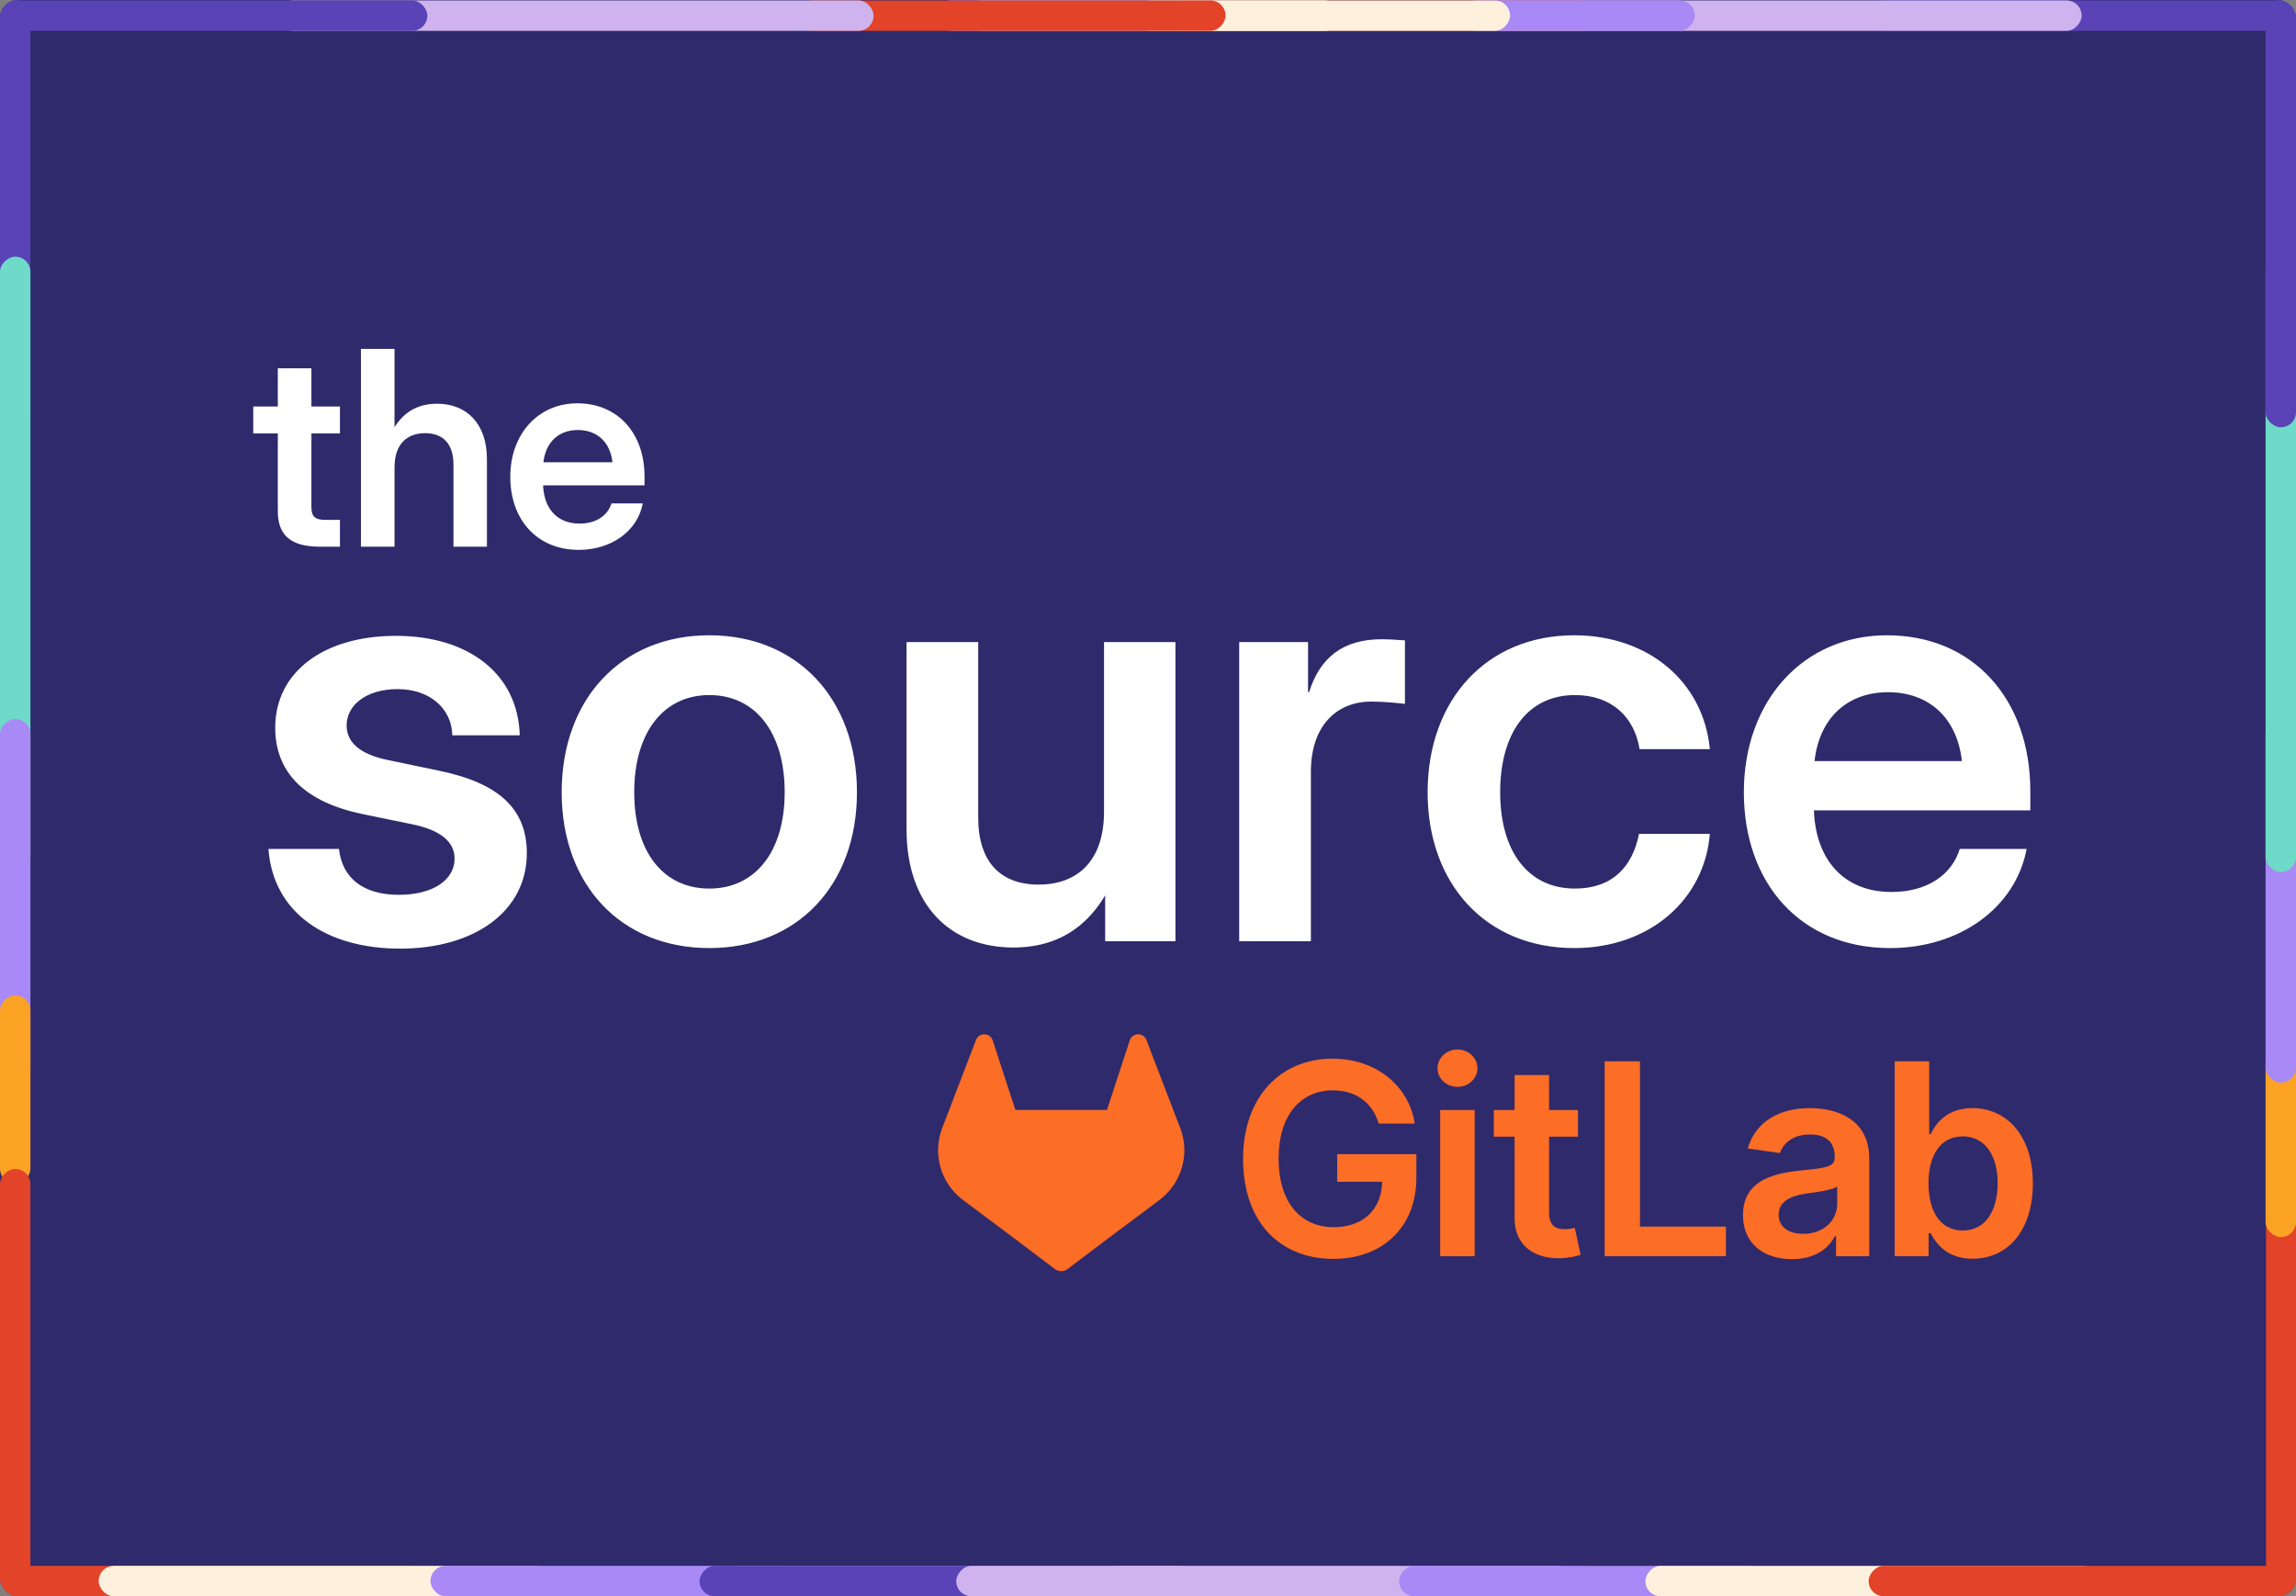
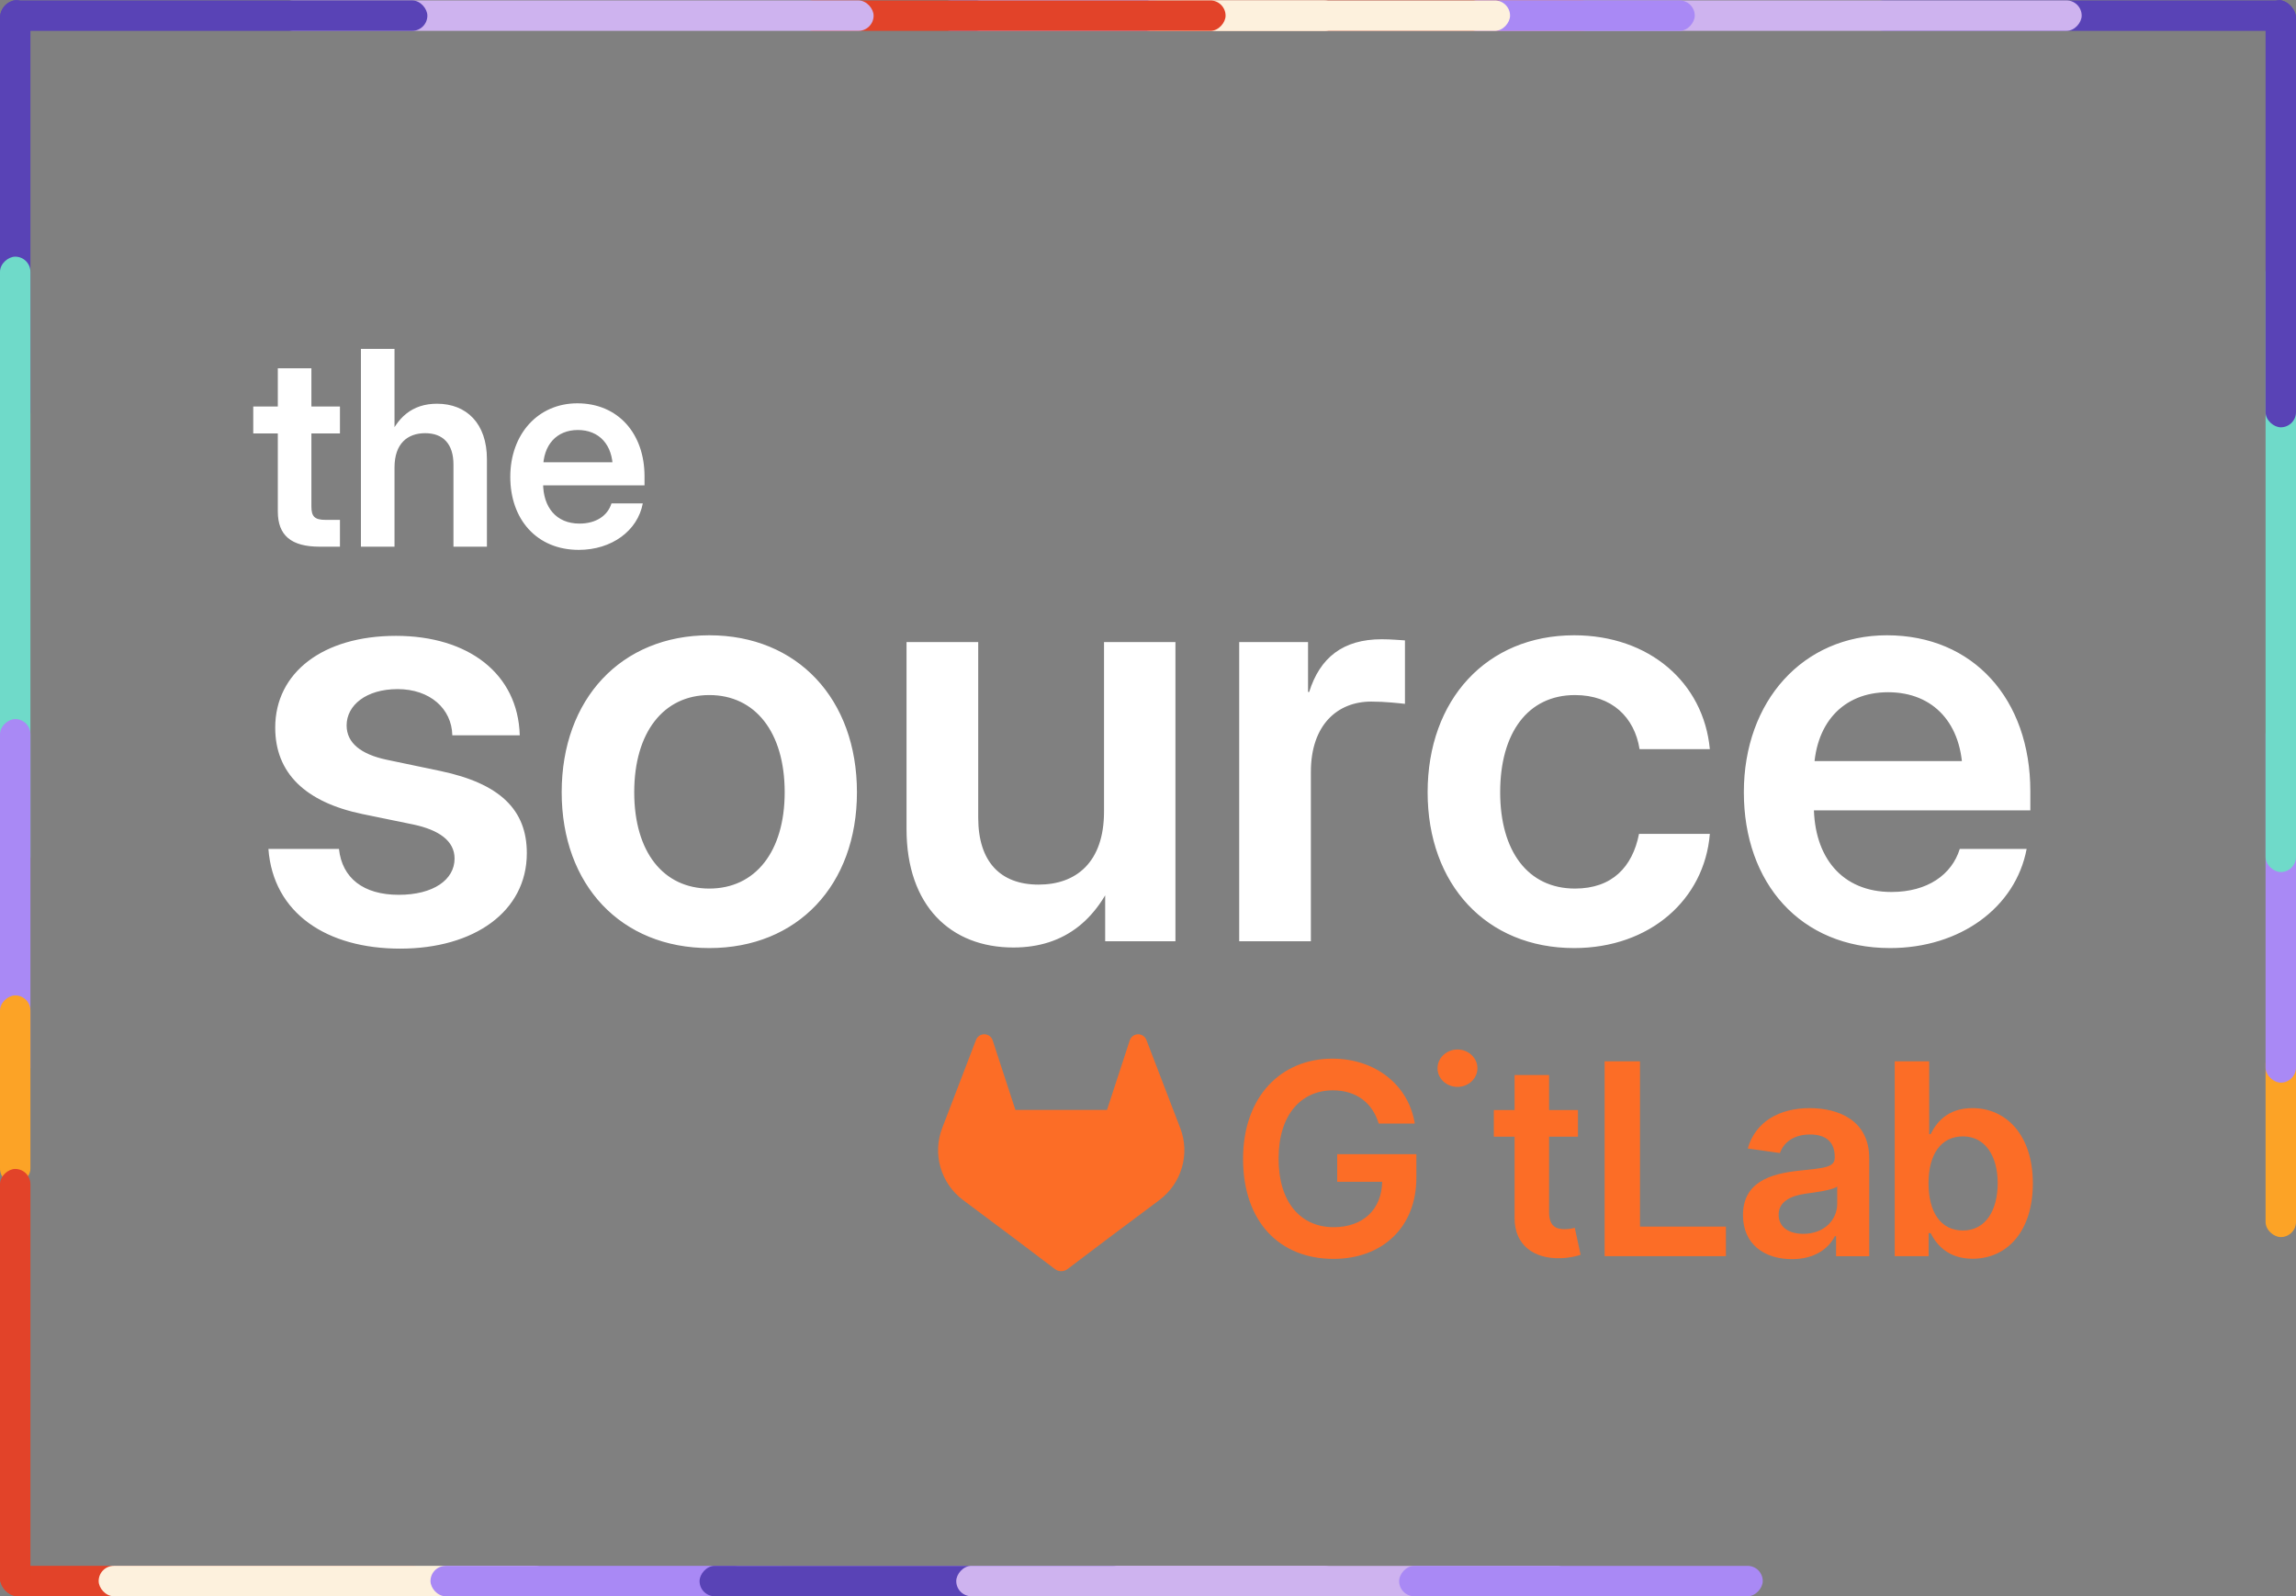
<svg xmlns="http://www.w3.org/2000/svg" width="256" height="178" viewBox="0 0 256 178" fill="none">
  <rect x="0" y="0" width="256" height="178" fill="#808080" stroke="none" />
  <g clip-path="url(#clip0_1033_5410)">
-     <rect width="256" height="178.001" rx="2" fill="#2F2A6B" />
    <path d="M37.904 45.33V48.335H28.237V45.33H37.904ZM30.976 41.066H34.721V56.491C34.721 57.602 35.091 57.972 36.305 57.972C36.778 57.972 37.504 57.972 37.904 57.972V60.962C37.385 60.962 36.468 60.962 35.653 60.962C32.456 60.962 30.976 59.704 30.976 57.024V41.066ZM43.988 52.124V60.962H40.242V38.905H43.988V49.312H43.188C44.195 46.529 46.001 45.019 48.725 45.019C51.996 45.019 54.291 47.195 54.291 51.206V60.962H50.56V51.799C50.56 49.504 49.406 48.305 47.407 48.305C45.438 48.305 43.988 49.46 43.988 52.124ZM64.535 61.317C59.842 61.317 56.896 57.912 56.896 53.175C56.896 48.409 59.99 44.974 64.372 44.974C68.887 44.974 71.863 48.32 71.863 53.116V54.123H58.377V51.547H69.997L68.325 52.243C68.325 49.608 66.815 47.95 64.431 47.95C62.063 47.95 60.553 49.608 60.553 52.243V53.871C60.553 56.565 62.018 58.386 64.609 58.386C66.489 58.386 67.762 57.483 68.177 56.136H71.67C71.093 59.2 68.191 61.317 64.535 61.317ZM44.618 105.783C36.467 105.783 30.464 101.866 29.927 94.662H37.794C38.142 97.916 40.511 99.781 44.46 99.781C48.315 99.781 50.684 98.106 50.684 95.737C50.684 93.746 48.915 92.546 46.103 91.945L40.416 90.776C34.034 89.449 30.686 86.195 30.686 81.14C30.686 75.011 35.993 70.904 44.145 70.904C52.233 70.904 57.761 75.137 57.951 81.993H50.432C50.368 79.023 47.936 76.843 44.334 76.843C40.827 76.843 38.647 78.644 38.647 80.887C38.647 82.878 40.29 84.11 43.07 84.71L49.105 85.974C55.708 87.364 58.741 90.271 58.741 95.136C58.741 101.645 52.864 105.783 44.618 105.783ZM79.087 105.72C69.262 105.72 62.627 98.706 62.627 88.344C62.627 77.949 69.262 70.841 79.087 70.841C88.913 70.841 95.548 77.949 95.548 88.344C95.548 98.706 88.913 105.72 79.087 105.72ZM79.087 99.085C84.206 99.085 87.491 94.978 87.491 88.344C87.491 81.646 84.206 77.507 79.087 77.507C74.001 77.507 70.715 81.646 70.715 88.344C70.715 95.01 73.969 99.085 79.087 99.085ZM112.987 105.657C106.005 105.657 101.077 101.013 101.077 92.451V71.599H109.07V91.187C109.07 96.084 111.534 98.643 115.799 98.643C119.97 98.643 123.097 96.179 123.097 90.492V71.599H131.059V104.962H123.224V96.495H124.772C122.655 102.434 118.801 105.657 112.987 105.657ZM138.168 104.962V71.599H145.845V77.159H145.971C147.172 73.337 149.731 71.283 154.059 71.283C155.102 71.283 156.018 71.378 156.65 71.409V78.486C156.05 78.423 154.439 78.234 152.89 78.234C149.099 78.234 146.161 80.856 146.161 86.069V104.962H138.168ZM175.512 105.72C165.718 105.72 159.178 98.612 159.178 88.344C159.178 78.044 165.749 70.841 175.512 70.841C183.884 70.841 189.95 76.117 190.645 83.541H182.81C182.241 79.971 179.714 77.507 175.606 77.507C170.362 77.507 167.266 81.709 167.266 88.344C167.266 94.915 170.362 99.085 175.606 99.085C179.745 99.085 182.02 96.684 182.747 92.988H190.645C190.045 100.318 183.947 105.72 175.512 105.72ZM210.739 105.72C200.724 105.72 194.436 98.454 194.436 88.344C194.436 78.17 201.04 70.841 210.391 70.841C220.027 70.841 226.378 77.981 226.378 88.217V90.366H197.596V84.868H222.397L218.827 86.353C218.827 80.729 215.604 77.191 210.518 77.191C205.463 77.191 202.24 80.729 202.24 86.353V89.829C202.24 95.579 205.368 99.465 210.897 99.465C214.909 99.465 217.626 97.537 218.511 94.662H225.967C224.735 101.202 218.542 105.72 210.739 105.72Z" fill="white" />
    <path d="M153.727 125.287H157.743C157.073 121.022 153.378 118.051 148.565 118.051C142.87 118.051 138.6 122.232 138.6 129.236C138.6 136.24 142.679 140.379 148.681 140.379C154.067 140.379 157.923 136.92 157.923 131.316V128.706H149.095V131.783H154.109C154.046 134.881 151.974 136.844 148.702 136.844C145.058 136.844 142.561 134.118 142.561 129.194C142.561 124.269 145.1 121.585 148.616 121.585C151.239 121.585 153.023 122.985 153.725 125.289L153.727 125.287Z" fill="#FC6D26" />
-     <path d="M160.577 140.08H164.423V123.78H160.577V140.08ZM162.511 121.2C163.733 121.2 164.731 120.267 164.731 119.12C164.731 117.974 163.733 117.03 162.511 117.03C161.29 117.03 160.281 117.963 160.281 119.12C160.281 120.277 161.279 121.2 162.511 121.2Z" fill="#FC6D26" />
+     <path d="M160.577 140.08V123.78H160.577V140.08ZM162.511 121.2C163.733 121.2 164.731 120.267 164.731 119.12C164.731 117.974 163.733 117.03 162.511 117.03C161.29 117.03 160.281 117.963 160.281 119.12C160.281 120.277 161.279 121.2 162.511 121.2Z" fill="#FC6D26" />
    <path d="M175.939 123.781H172.72V119.876H168.874V123.781H166.558V126.752H168.874V135.815C168.853 138.882 171.084 140.389 173.973 140.305C175.068 140.273 175.821 140.06 176.235 139.923L175.588 136.92C175.375 136.973 174.939 137.068 174.462 137.068C173.496 137.068 172.72 136.728 172.72 135.18V126.754H175.939V123.783V123.781Z" fill="#FC6D26" />
    <path d="M178.914 140.077H192.437V136.777H182.855V118.344H178.914V140.077Z" fill="#FC6D26" />
    <path d="M199.802 140.409C202.362 140.409 203.892 139.21 204.592 137.841H204.719V140.08H208.416V129.171C208.416 124.863 204.901 123.568 201.787 123.568C198.356 123.568 195.722 125.097 194.871 128.068L198.462 128.577C198.845 127.462 199.927 126.508 201.808 126.508C203.689 126.508 204.571 127.42 204.571 129.023V129.086C204.571 130.191 203.413 130.243 200.534 130.55C197.367 130.89 194.34 131.834 194.34 135.506C194.34 138.711 196.688 140.409 199.8 140.409H199.802ZM201.066 137.586C199.462 137.586 198.314 136.853 198.314 135.442C198.314 134.032 199.599 133.352 201.32 133.107C202.328 132.97 204.347 132.714 204.846 132.311V134.233C204.846 136.047 203.379 137.586 201.064 137.586H201.066Z" fill="#FC6D26" />
    <path d="M211.256 140.077H215.038V137.51H215.262C215.868 138.698 217.132 140.364 219.936 140.364C223.781 140.364 226.66 137.319 226.66 131.949C226.66 126.579 223.696 123.566 219.925 123.566C217.046 123.566 215.845 125.296 215.262 126.474H215.103V118.344H211.258V140.077H211.256ZM215.027 131.928C215.027 128.765 216.387 126.719 218.862 126.719C221.337 126.719 222.739 128.894 222.739 131.928C222.739 134.963 221.401 137.214 218.862 137.214C216.323 137.214 215.027 135.091 215.027 131.928Z" fill="#FC6D26" />
    <path d="M131.592 125.79L131.555 125.692L127.817 115.952C127.743 115.762 127.607 115.6 127.433 115.489C127.258 115.378 127.054 115.325 126.847 115.336C126.641 115.346 126.444 115.422 126.282 115.55C126.121 115.681 126.005 115.855 125.952 116.052L123.429 123.768H113.217L110.694 116.052C110.64 115.855 110.523 115.679 110.364 115.55C110.202 115.422 110.005 115.346 109.799 115.334C109.59 115.323 109.388 115.376 109.213 115.487C109.039 115.598 108.905 115.758 108.829 115.95L105.091 125.693L105.054 125.79C103.947 128.677 104.89 131.939 107.357 133.802C107.362 133.805 107.365 133.809 107.371 133.812L107.404 133.837L113.097 138.094L115.913 140.223L117.627 141.518C118.039 141.83 118.61 141.83 119.023 141.518L120.737 140.223L123.552 138.094L129.279 133.811C129.279 133.811 129.289 133.804 129.295 133.798C131.759 131.935 132.703 128.673 131.595 125.788L131.592 125.79Z" fill="#FC6D26" />
    <rect y="174.609" width="47.65" height="3.39" rx="1.695" fill="#E24329" />
    <rect x="11" y="174.609" width="50.358" height="3.392" rx="1.696" fill="#FDF1DD" />
    <rect y="47.65" width="47.65" height="3.392" rx="1.696" transform="rotate(-90 0 47.65)" fill="#5943B6" />
    <rect x="48" y="174.609" width="40.543" height="3.392" rx="1.696" fill="#A989F5" />
    <rect x="80.757" y="174.609" width="68.623" height="3.392" rx="1.696" fill="#CEB3EF" />
-     <rect x="130.35" y="174.609" width="47.65" height="3.392" rx="1.696" fill="#5943B6" />
    <rect x="130.35" y="0.051" width="47.65" height="3.392" rx="1.696" fill="#E24329" />
    <rect x="107.631" y="0.051" width="41.748" height="3.392" rx="1.696" fill="#FDF1DD" />
    <rect x="104.369" y="0.048" width="25.962" height="3.392" rx="1.696" fill="#A989F5" />
-     <rect width="47.65" height="3.339" rx="1.669" transform="matrix(-1.19249e-08 -1 -1 1.19249e-08 256 178)" fill="#E24329" />
    <rect width="21.005" height="3.392" rx="1.696" transform="matrix(-1.19249e-08 -1 -1 1.19249e-08 256 137.949)" fill="#FCA326" />
    <rect width="40.543" height="3.392" rx="1.696" transform="matrix(-1.19249e-08 -1 -1 1.19249e-08 256 120.727)" fill="#A989F5" />
    <rect width="68.623" height="3.392" rx="1.696" transform="matrix(-1.19249e-08 -1 -1 1.19249e-08 256 97.243)" fill="#6FDAC9" />
    <rect width="47.65" height="3.392" rx="1.696" transform="matrix(-1.19249e-08 -1 -1 1.19249e-08 256 47.65)" fill="#5943B6" />
    <rect width="47.65" height="3.392" rx="1.696" transform="matrix(-1 5.56363e-08 5.56363e-08 1 125.65 174.609)" fill="#5943B6" />
    <rect width="47.65" height="3.392" rx="1.696" transform="matrix(-1 5.56363e-08 5.56363e-08 1 256 0.048)" fill="#5943B6" />
    <rect width="66.405" height="3.392" rx="1.696" transform="matrix(-1 5.56363e-08 5.56363e-08 1 232.104 0.048)" fill="#CEB3EF" />
    <rect width="25.962" height="3.392" rx="1.696" transform="matrix(-1 5.56363e-08 5.56363e-08 1 188.962 0.048)" fill="#A989F5" />
    <rect width="41.748" height="3.392" rx="1.696" transform="matrix(-1 5.56363e-08 5.56363e-08 1 168.369 0.051)" fill="#FDF1DD" />
    <rect width="47.65" height="3.392" rx="1.696" transform="matrix(-1 5.56363e-08 5.56363e-08 1 136.65 0.051)" fill="#E24329" />
    <rect x="31" y="0.048" width="66.405" height="3.392" rx="1.696" fill="#CEB3EF" />
    <rect y="0.048" width="47.65" height="3.392" rx="1.696" fill="#5943B6" />
    <rect y="97.243" width="68.623" height="3.392" rx="1.696" transform="rotate(-90 0 97.243)" fill="#6FDAC9" />
    <rect y="120.727" width="40.543" height="3.392" rx="1.696" transform="rotate(-90 0 120.727)" fill="#A989F5" />
    <rect y="132.004" width="21.005" height="3.392" rx="1.696" transform="rotate(-90 0 132.004)" fill="#FCA326" />
    <rect y="178" width="47.65" height="3.39" rx="1.695" transform="rotate(-90 0 178)" fill="#E24329" />
    <rect width="68.623" height="3.392" rx="1.696" transform="matrix(-1 5.56363e-08 5.56363e-08 1 175.243 174.609)" fill="#CEB3EF" />
    <rect width="40.543" height="3.392" rx="1.696" transform="matrix(-1 5.56363e-08 5.56363e-08 1 196.543 174.609)" fill="#A989F5" />
-     <rect width="50.358" height="3.392" rx="1.696" transform="matrix(-1 5.56363e-08 5.56363e-08 1 233.821 174.609)" fill="#FDF1DD" />
-     <rect width="47.65" height="3.39" rx="1.695" transform="matrix(-1 5.56363e-08 5.56363e-08 1 256 174.609)" fill="#E24329" />
  </g>
  <defs>
    <clipPath id="clip0_1033_5410">
      <rect width="256" height="178.001" rx="2" fill="white" />
    </clipPath>
  </defs>
</svg>